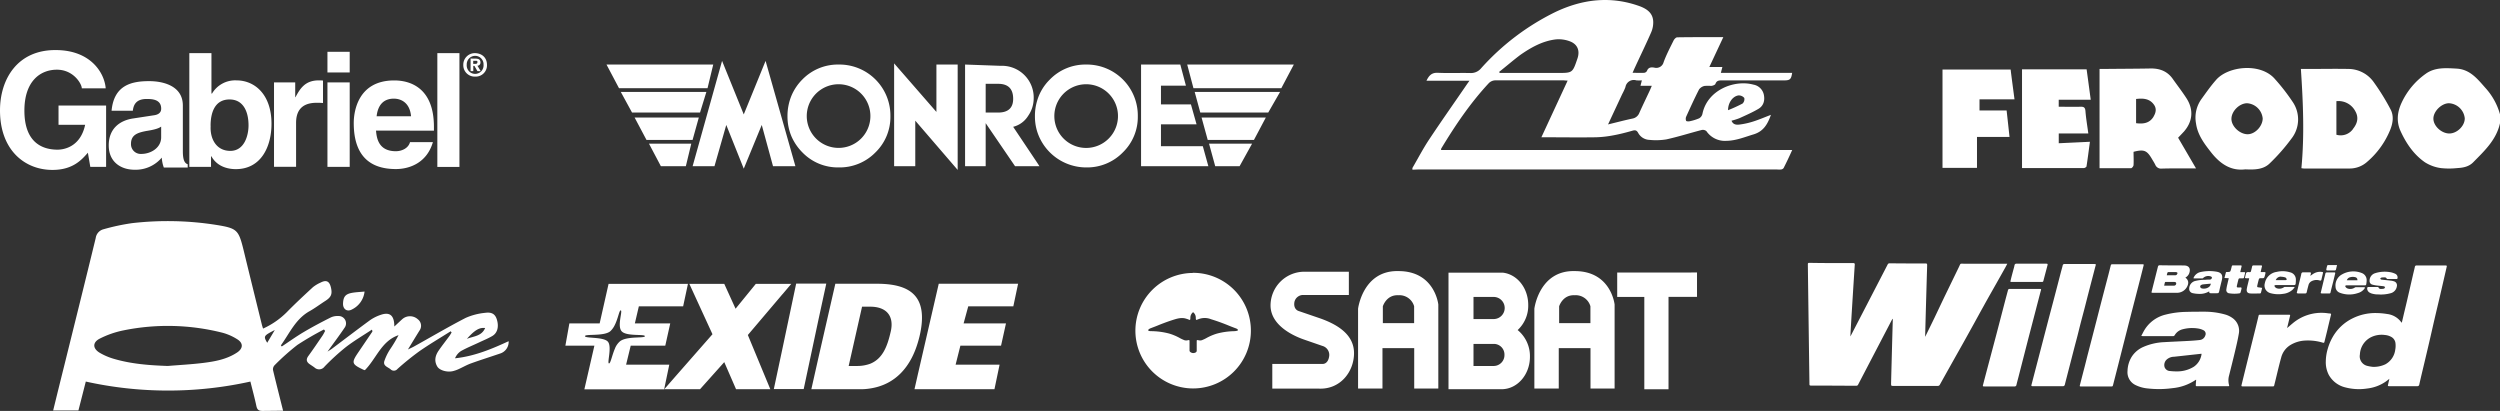
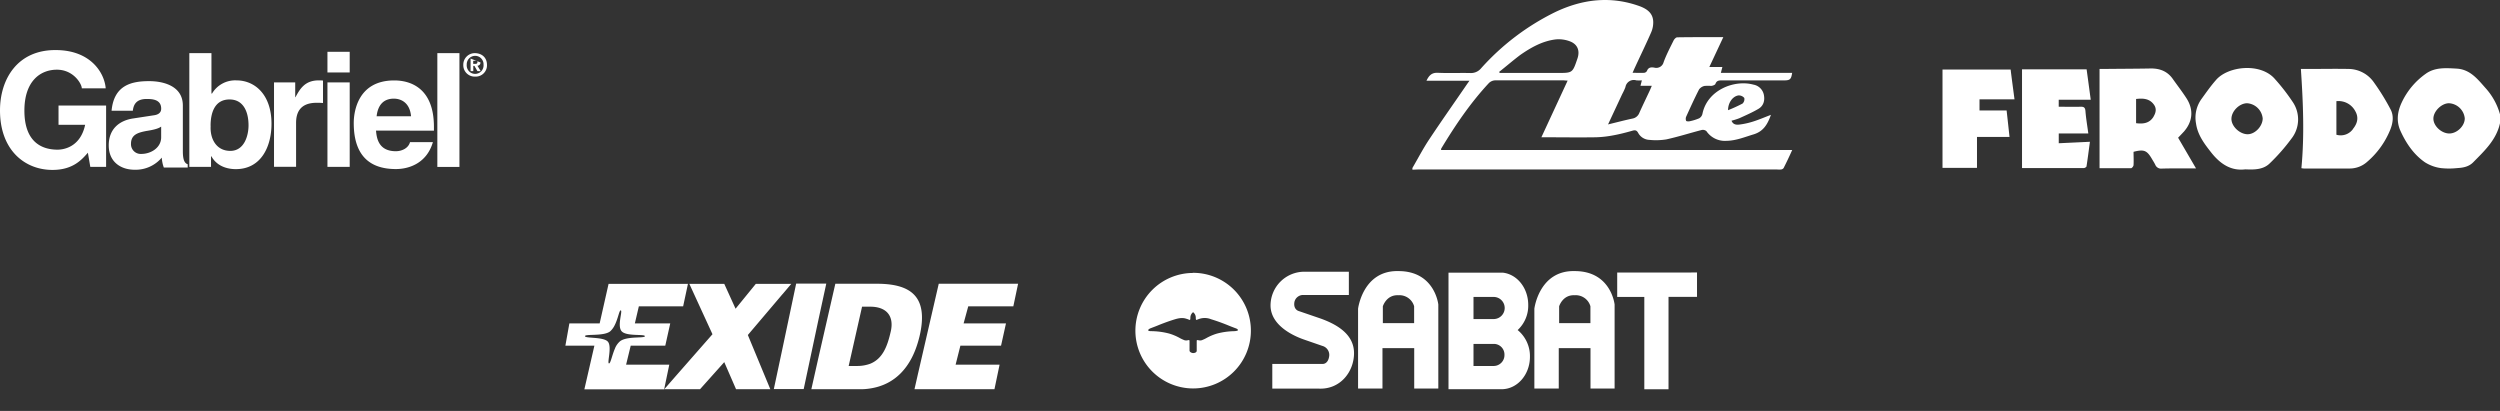
<svg xmlns="http://www.w3.org/2000/svg" viewBox="0 0 922.21 151.58">
  <rect x="0" y="0" width="922.21" height="151.58" fill="#333333" stroke="none" />
  <defs>
    <style>.a{fill:#fff;}</style>
  </defs>
-   <path class="a" d="M736.55,104.33q1.58-2.79,3.14-5.59c.26-.45.49-.92.77-1.46l-.59,0-2.88,0c-4.13,0-8.26,0-12.4,0-1.65,0-1.26-.27-2,1.26l-5.37,11.07c-1.21,2.53-2.4,5.06-3.61,7.59-.74,1.54-1.5,3.07-2.25,4.61-.4.82-.8,1.64-1.2,2.44,0-1.33.65-23.68.73-26.23,0-.78,0-.83-.82-.83-4.32,0-8.65,0-13-.06a.75.75,0,0,0-.76.47c-.61,1.2-11.34,21.91-13.38,25.85-.11.22-.23.43-.35.64,0-1.19,1.5-24.86,1.62-26.51,0-.38-.14-.53-.52-.53-.72,0-1.45,0-2.17,0-4.69,0-9.39,0-14.08-.09-.36,0-.54.09-.54.5,0,1.48.56,42.15.59,44.29,0,.37.15.48.5.48,1.18,0,2.37,0,3.55,0l13.15.07a.74.74,0,0,0,.77-.45c.32-.63,12.34-23.68,12.66-24.28a.77.77,0,0,1,.11.46c-.06,1.63-.56,20.3-.63,23.33,0,1,0,1,1,1l9.17,0,7,0a.83.83,0,0,0,.82-.46c1.81-3.26,3.64-6.52,5.46-9.77,1.17-2.08,2.35-4.16,3.51-6.24l3.65-6.58c1.15-2.09,2.29-4.19,3.46-6.28C733.27,110.1,734.92,107.22,736.55,104.33Zm32.29,9.86c.57-2.2,1.12-4.4,1.69-6.6.79-3.07,1.6-6.13,2.39-9.2.24-.94.5-1-.82-1l-7.39,0c-1,0-2.06,0-3.1,0a.63.63,0,0,0-.72.54c-.18.8-.43,1.59-.64,2.39q-1.12,4.35-2.26,8.69c-.68,2.61-1.38,5.22-2.07,7.83l-3,11.52q-1.75,6.72-3.5,13.44c-.16.6-.11.66.52.66h5.49v0c1.82,0,3.64,0,5.45,0a.72.72,0,0,0,.82-.64c.81-3.19,1.64-6.37,2.46-9.55.39-1.51.77-3,1.17-4.54.33-1.27.68-2.53,1-3.79.39-1.53.76-3.06,1.15-4.59C767.93,117.61,768.39,115.9,768.84,114.19ZM787.4,111l1.48-5.74c.62-2.4,1.23-4.81,1.83-7.21.14-.52.1-.56-.44-.56l-5.8,0-5,0c-.74,0-.74,0-.92.72-.26,1-.5,2-.76,3-.75,2.88-1.51,5.76-2.26,8.64s-1.5,5.83-2.25,8.75q-1.53,5.94-3.08,11.9c-.52,2-1,4.06-1.55,6.08q-.71,2.73-1.4,5.44c-.12.47-.07.54.39.54h5.58c1.81,0,3.63,0,5.45,0,.63,0,.67,0,.83-.65q1.8-7,3.59-14.1l2.25-8.83C786.05,116.22,786.73,113.6,787.4,111Zm72.46,5.19c.09-.36,0-.52-.38-.56-.54,0-1.08-.13-1.63-.17a16.47,16.47,0,0,0-12.13,3.82c-.65.53-1.27,1.09-2,1.7,0-.21,0-.34.07-.46l.93-3.83c.14-.56.12-.58-.45-.59l-6.1,0-4.48,0c-.27,0-.46,0-.54.38-1,4.26-2.1,8.53-3.15,12.8l-3.09,12.55c-.16.66-.12.7.56.7h10.88c.27,0,.5,0,.57-.37.12-.5.24-1,.37-1.5.74-3,1.42-6,2.24-8.92a7.64,7.64,0,0,1,3.29-4.42,11.56,11.56,0,0,1,5.69-1.7,18.61,18.61,0,0,1,6.21.75c.6.16.63.14.78-.47.36-1.46.73-2.92,1.08-4.39C859,119.69,859.43,117.92,859.86,116.16Zm-107-9c.14-.54.08-.61-.45-.61l-6.64,0h-4.43a.56.56,0,0,0-.63.48c-.44,1.65-.89,3.3-1.33,5l-3,11.5-3,11.3c-.61,2.32-1.23,4.64-1.84,7-.18.66-.15.69.56.69h5.45v0c1.84,0,3.69,0,5.53,0a.66.66,0,0,0,.76-.61c.2-.83.42-1.66.64-2.48L748.19,125q1.39-5.31,2.77-10.62C751.59,111.93,752.23,109.52,752.85,107.11ZM742.11,104h5.53V104h5.53c.3,0,.51,0,.6-.39.5-1.89,1-3.78,1.5-5.68.15-.58.08-.65-.52-.66-1.75,0-3.51,0-5.26,0s-3.72,0-5.57,0a.69.69,0,0,0-.81.65c-.1.55-.27,1.09-.42,1.63-.34,1.29-.7,2.58-1,3.88C741.53,103.92,741.57,104,742.11,104Zm132.38,4.14a7.74,7.74,0,0,0,2.86.47,13.47,13.47,0,0,0,4.43-.42,3.09,3.09,0,0,0,2.39-2.61,1.52,1.52,0,0,0-1-1.78,5.12,5.12,0,0,0-1.29-.28c-1.12-.14-2.26-.23-3.38-.37-.18,0-.34-.22-.51-.33.15-.15.29-.38.46-.42a6.31,6.31,0,0,1,1.23-.08.72.72,0,0,1,.71.43.52.52,0,0,0,.35.18c1.08,0,2.16,0,3.24,0,.36,0,.45-.19.45-.5a1.48,1.48,0,0,0-.86-1.44,7.19,7.19,0,0,0-2-.61,11.66,11.66,0,0,0-5.47.41,2.87,2.87,0,0,0-2,2.82,1.35,1.35,0,0,0,1,1.38,11.33,11.33,0,0,0,1.56.31c.89.11,1.79.18,2.68.3.18,0,.33.21.5.33-.14.18-.24.49-.42.54a4.19,4.19,0,0,1-1.18.11.79.79,0,0,1-.83-.53c0-.1-.26-.18-.4-.19-.53,0-1.06,0-1.59,0h0c-.56,0-1.12,0-1.68,0-.39,0-.52.19-.53.55A1.78,1.78,0,0,0,874.49,108.1Zm-48-2.09c-.28,0-.56,0-.84,0-.47,0-.6-.16-.5-.62.18-.83.39-1.66.61-2.48a.5.5,0,0,1,.37-.27,11,11,0,0,1,1.15,0,.45.45,0,0,0,.53-.4c.1-.49.22-1,.35-1.47.09-.32,0-.43-.34-.42s-.9,0-1.43,0c.17-.72.3-1.35.47-2,.09-.35,0-.51-.35-.5h-2.75a.45.45,0,0,0-.51.42c-.07.31-.16.6-.23.9-.29,1.09-.29,1.09-1.4,1.13a1.09,1.09,0,0,0-.31,0c-.07,0-.18.07-.2.13-.19.68-.36,1.35-.54,2.08l1.59.08c-.17.7-.33,1.33-.47,2a17.27,17.27,0,0,0-.42,2.12,1.19,1.19,0,0,0,1.09,1.45,12.35,12.35,0,0,0,3.79,0,.55.55,0,0,0,.35-.33c.15-.45.25-.91.36-1.37C826.91,106.15,826.78,106,826.47,106Zm2-3.39h1.18c0,.29-.08.5-.13.69-.24,1.07-.54,2.12-.73,3.19s.26,1.65,1.28,1.71c1.2.08,2.41,0,3.62,0a.45.45,0,0,0,.31-.24c.17-.58.29-1.17.45-1.82L833.2,106c-.5,0-.63-.17-.53-.64.18-.82.38-1.64.61-2.44a.58.58,0,0,1,.41-.29c.38,0,.77,0,1.15,0a.68.68,0,0,0,.45-.36,9.5,9.5,0,0,0,.36-1.32c.12-.53.06-.58-.48-.59h-1.26c.18-.75.3-1.38.47-2,.1-.36,0-.45-.36-.45l-2.74,0a.47.47,0,0,0-.52.43c-.11.53-.26,1.06-.38,1.59-.07.32-.2.5-.56.47a3,3,0,0,0-.84,0,.61.61,0,0,0-.41.34c-.17.5-.26,1-.4,1.54C828.1,102.51,828.19,102.62,828.47,102.62Zm19.14,5.59c.9,0,1.8,0,2.7,0,.36,0,.51-.15.59-.5.18-.83.4-1.66.62-2.48a2.28,2.28,0,0,1,1-1.45,3.92,3.92,0,0,1,3.17-.35c.37.09.55,0,.63-.35.18-.79.37-1.58.56-2.37.07-.28,0-.39-.32-.43a4.68,4.68,0,0,0-3.22.67c-.35.22-.69.48-1.11.78.07-.33.12-.58.19-.83s0-.49-.37-.48c-.81,0-1.63,0-2.44,0a.63.63,0,0,0-.72.59c-.21,1-.45,1.9-.68,2.85l-.93,3.87C847.23,108,847.2,108.21,847.61,108.21Zm8.9,0c.44,0,.89,0,1.33,0h0c.46,0,.91,0,1.37,0a.4.4,0,0,0,.46-.36c.31-1.34.64-2.67,1-4,.23-1,.47-1.95.7-2.93.06-.24.11-.47-.28-.47-.9,0-1.8,0-2.7,0a.55.55,0,0,0-.63.48c-.15.73-.36,1.46-.53,2.19-.37,1.53-.73,3.07-1.11,4.6C856,108.13,856.12,108.25,856.51,108.24Zm1.85-8.48q1.46,0,2.91,0a.48.48,0,0,0,.38-.23c.16-.54.27-1.1.43-1.77-1.19,0-2.26,0-3.33,0a.41.41,0,0,0-.31.25,11.53,11.53,0,0,0-.33,1.41C858.09,99.55,858.27,99.75,858.36,99.76ZM823.8,117.52a8.72,8.72,0,0,0-3.11-1.54,28,28,0,0,0-7.61-1c-2.17,0-4.34,0-6.51.07a32.81,32.81,0,0,0-7.7,1,12.55,12.55,0,0,0-7.93,5.87c-.36.63-.68,1.29-1.06,2a6.5,6.5,0,0,0,.72.08h10.94a.69.69,0,0,0,.68-.37,4.69,4.69,0,0,1,2.87-2.15,13.68,13.68,0,0,1,5.66-.31,6.58,6.58,0,0,1,2,.61,1.48,1.48,0,0,1,.74,2,2.38,2.38,0,0,1-2.11,1.65c-1.43.17-2.87.26-4.32.34-2.88.16-5.77.27-8.66.44a21.39,21.39,0,0,0-7.72,1.75,9.65,9.65,0,0,0-4.38,3.73,10.49,10.49,0,0,0-1.49,5.13,5.23,5.23,0,0,0,2.95,5.22,13,13,0,0,0,4.67,1.27,36.88,36.88,0,0,0,9-.13A18.2,18.2,0,0,0,810,140.1s.08,0,.13,0c-.05.59-.11,1.18-.13,1.77s0,.6.6.6l7.84,0,3.45,0c.25,0,.5,0,.38-.4a6.55,6.55,0,0,1,0-3.54c.74-3,1.51-6,2.23-9.06.5-2.11,1-4.22,1.36-6.36A5.73,5.73,0,0,0,823.8,117.52Zm-14.53,17.76A11.61,11.61,0,0,1,803,137a19.52,19.52,0,0,1-2.42-.13,2.21,2.21,0,0,1-2.1-1.44,2.74,2.74,0,0,1,.82-2.83,4.14,4.14,0,0,1,2.67-1l9.93-1.09.23,0A6.69,6.69,0,0,1,809.27,135.28ZM794.13,108c2.88,0,5.76,0,8.63,0a4.19,4.19,0,0,0,3.89-2c.87-1.49.71-2.69-.51-3.61a2.93,2.93,0,0,0,1.46-1.68c.56-1.66-.13-2.75-1.88-2.78-3-.06-6,0-9-.08-.46,0-.62.2-.71.59q-1.14,4.53-2.29,9.06C793.62,108,793.67,108,794.13,108Zm5.39-7.4a.44.44,0,0,1,.34-.23c.94,0,1.88,0,2.83,0,.2,0,.59.25.57.32a1.36,1.36,0,0,1-.38.72,1.16,1.16,0,0,1-.68.14c-.88,0-1.76,0-2.65,0a1.47,1.47,0,0,1-.26,0A6.51,6.51,0,0,1,799.52,100.63Zm-1.13,4.47c0-.11.05-.21.07-.32s.1-.42.17-.63c0,0,.07-.08.14-.11l.11,0h.1c1,0,2,0,3,0a1.26,1.26,0,0,1,.49.07.5.5,0,0,1,.3.4s0,0,0,.07v.07a.85.85,0,0,1-.33.61s0,0-.05,0l-.2.11a.48.48,0,0,1-.17.05h-3.72C798.34,105.32,798.36,105.21,798.39,105.1ZM815.61,103a1,1,0,0,1-.55.14c-.51,0-1,0-1.54.07a15.19,15.19,0,0,0-3.85.46,2.94,2.94,0,0,0-2.11,2.76,1.59,1.59,0,0,0,1.3,1.71,11,11,0,0,0,2.14.26,6.73,6.73,0,0,0,3.75-.82.78.78,0,0,1,.24,0c-.1.53.19.59.59.59.69,0,1.38,0,2.08,0s.78,0,1-.82c.27-1.32.6-2.62.92-3.92.42-1.69.14-2.84-1.89-3.2a15.42,15.42,0,0,0-5.94.12,3.58,3.58,0,0,0-2.63,2.28,1.41,1.41,0,0,0,.29.07c1,0,2,0,3,0a.46.46,0,0,0,.3-.15,2.77,2.77,0,0,1,2.81-.58.66.66,0,0,1,.44.45A.92.92,0,0,1,815.61,103Zm-1.25,3.17a3.36,3.36,0,0,1-2.12.23.91.91,0,0,1-.6-.48.67.67,0,0,1,.38-.81,1.94,1.94,0,0,1,.63-.2c.9-.1,1.81-.18,2.72-.26,0,0,.08,0,.16,0A1.81,1.81,0,0,1,814.36,106.14Zm21.26.42a3,3,0,0,0,1.94,1.56,10.88,10.88,0,0,0,4.61.25,6.21,6.21,0,0,0,3.45-1.46,10.48,10.48,0,0,0,.82-.93l-.12-.17h-3.48a.75.75,0,0,0-.4.17,3,3,0,0,1-2.55.34,1.83,1.83,0,0,1-.75-.56.75.75,0,0,1-.09-.54s.29-.09.44-.09c2.23,0,4.45,0,6.68,0,.41,0,.65-.13.67-.56a14.1,14.1,0,0,0,.07-1.59,2.7,2.7,0,0,0-2.11-2.55,9.41,9.41,0,0,0-4.94-.17,5.2,5.2,0,0,0-4.4,4.18A3,3,0,0,0,835.62,106.56Zm5.86-4.51a5.48,5.48,0,0,1,1.54.27.89.89,0,0,1,.41.44c.19.35.05.54-.36.54h-3c-.17,0-.34,0-.58,0A2,2,0,0,1,841.48,102.05Zm20.07,3.81a2.36,2.36,0,0,0,1.59,2.11,9.83,9.83,0,0,0,6.64.11,4.51,4.51,0,0,0,2.48-1.69,1.5,1.5,0,0,0,.14-.39,1.66,1.66,0,0,0-.37-.09c-1,0-1.92,0-2.88,0a.89.89,0,0,0-.53.15,2.93,2.93,0,0,1-2.55.36,1.57,1.57,0,0,1-.79-.56c-.29-.38-.13-.63.35-.63h3.27v0h3.15c.74,0,.78,0,.88-.77a6.69,6.69,0,0,0,.08-.89,2.78,2.78,0,0,0-1.78-2.88,8.4,8.4,0,0,0-7.27.49A4.63,4.63,0,0,0,861.55,105.86Zm5.19-3.55a3.41,3.41,0,0,1,2-.1,1,1,0,0,1,.86,1.15h-3.9A1.79,1.79,0,0,1,866.74,102.31ZM902,97.93q-3.12,0-6.24,0l-4.29,0a.58.58,0,0,0-.67.54c-.22,1-.48,2-.72,3.06q-1.1,4.76-2.2,9.53c-.48,2.08-1,4.16-1.48,6.24-.13.57-.27,1.13-.41,1.73a1.45,1.45,0,0,1-.18-.13,7.49,7.49,0,0,0-5.24-3.07,25.59,25.59,0,0,0-3.82-.35,18.87,18.87,0,0,0-8.83,1.91,17.12,17.12,0,0,0-6.42,5.37,19.06,19.06,0,0,0-2.82,5.87,17.18,17.18,0,0,0-.73,4.67,10.14,10.14,0,0,0,1.11,5,9.53,9.53,0,0,0,6.12,4.61,19.81,19.81,0,0,0,8,.41,15,15,0,0,0,6.71-2.44c.49-.34,1-.73,1.51-1.15-.18.79-.33,1.48-.49,2.17-.12.47-.06.55.42.55,3.44,0,6.88,0,10.32,0a.69.69,0,0,0,.79-.63c.22-1,.47-2.07.71-3.1.91-3.83,1.83-7.66,2.72-11.49.71-3,1.39-6.07,2.09-9.1.75-3.23,1.53-6.46,2.28-9.69s1.51-6.52,2.26-9.79C902.67,98,902.63,97.93,902,97.93ZM883.57,129a7.11,7.11,0,0,1-3.7,5.41,10.14,10.14,0,0,1-4.55.92,14.63,14.63,0,0,1-2.05-.36,3.63,3.63,0,0,1-2.74-4.22,7.48,7.48,0,0,1,4.1-6.36,8.81,8.81,0,0,1,5.08-.82,5.75,5.75,0,0,1,2.35.69,3,3,0,0,1,1.6,2.41A7.92,7.92,0,0,1,883.57,129Z" />
  <path class="a" d="M596.56,100.54v9h10v34.06h8.93V109.52H626v-9ZM487.12,117.49,479,114.71s-2-.56-1.5-3.36a3.3,3.3,0,0,1,3.07-2.54h17l0-8.58H481.26a12.49,12.49,0,0,0-12.58,12.41c0,6.86,7.25,10.88,12.56,12.69l6.53,2.26a3.45,3.45,0,0,1,2.57,3.58c-.32,3.1-2.28,3.07-2.28,3.07H469.33v9.11H486.4c8,.42,13.08-6.22,13.08-13.08S493.4,119.74,487.12,117.49ZM580.9,100c-13.18-.34-14.9,13.89-14.9,13.89v29.44h9v-14.9h11.71v14.9h8.89v-31S594.34,100,580.9,100Zm5.78,19.19H575.14V113s1.29-4.32,5.71-4.09a5.63,5.63,0,0,1,5.83,4.07ZM515.87,100c-13.17-.34-14.9,13.89-14.9,13.89v29.44h9v-14.9h11.71v14.9h8.89v-31S529.31,100,515.87,100Zm5.78,19.19H510.11V113s1.29-4.32,5.71-4.09a5.63,5.63,0,0,1,5.83,4.07Zm38.2,2.55a12.23,12.23,0,0,0,3.89-9.27c0-6.24-4.13-11.36-9.47-11.9l-19.94,0v43h19.88c5.64-.18,10.16-5.46,10.16-11.94A12.44,12.44,0,0,0,559.85,121.76ZM551.13,135h-7.58v-8.14h7.63a3.92,3.92,0,0,1,3.79,4.07A4,4,0,0,1,551.13,135Zm0-17.31h-7.58v-8.15h7.63a4.08,4.08,0,0,1,0,8.15Zm-111-17a21.3,21.3,0,1,0,21.3,21.29A21.29,21.29,0,0,0,440.08,100.64Zm15.64,21.47a26.86,26.86,0,0,0-6.94.92,20.23,20.23,0,0,0-3.47,1.44,13.82,13.82,0,0,1-2.09,1,2.51,2.51,0,0,1-1.13,0c-.43-.08-.69-.16-.69.26,0,.85,0,3.6,0,3.6,0,.67-.85.86-1.31.86s-1.34-.34-1.34-.93v-3.53c0-.42-.25-.34-.68-.26a2.51,2.51,0,0,1-1.13,0,13.81,13.81,0,0,1-2.1-1,19.88,19.88,0,0,0-3.47-1.44,26.73,26.73,0,0,0-6.93-.92c-1.77-.07-.63-.9.06-1.11.92-.37,1.24-.46,2.36-.92s3.73-1.51,6.54-2.36,3.86-.26,4.58-.06,1.08.77,1.08-.49a2.57,2.57,0,0,1,1-2.06,2.54,2.54,0,0,1,1,2.06c0,1.26.36.68,1.08.49a6.27,6.27,0,0,1,4.58.06c2.82.85,5.44,1.9,6.55,2.36s1.44.55,2.35.92C456.34,121.21,457.49,122,455.72,122.11Z" />
  <path class="a" d="M226.84,119.77a7.46,7.46,0,0,1-1.76,2.46c-2.36,1.89-9.29.88-9.29,1.77s6.88.18,8.46,2.06-.41,8,.41,8c.58,0,1.11-3,2.17-5.46a6.71,6.71,0,0,1,1.89-2.71c2.58-2,9.17-1,9.17-1.88s-6.82.18-8.58-1.82.53-7.7-.35-7.7c-.53,0-.94,2.88-2.12,5.29ZM338.7,137.58l7.59-32.92h29.27L373.8,113H357.17l-1.71,6.29h15.63l-1.82,8.23h-15l-1.76,7h16.22l-1.89,9.05H337.34l1.36-6Zm0-11.64c.32-1.1.6-2.22.82-3.35,1-5,.71-9-.82-11.81-2.29-4.24-7.35-6.11-15.22-6.11H308.14L302,131.53l-2.71,12.05H317a22.44,22.44,0,0,0,4.06-.29C330.24,141.87,336,135.41,338.7,125.94ZM321,113.13c6.17,0,8.87,3.58,7.58,9.17-1.23,5.41-2.94,10-7.58,11.88a13.79,13.79,0,0,1-4.94.82h-3L318,113.13Zm-19,4.4-5.53,26H285.45l3.24-15.22,5-23.69h11.11L302,117.53Zm-13.34-9,3.23-3.82H278.81l-7.47,9.17-4.17-9.17H254.29l8.53,18.58-13.46,15.34-4.36,5H215.56l3.7-16.11h-10.7l1.47-8.22H221.2l3.29-14.58h29.28L252,113H235.66l-1.47,6.29h13.05l-1.83,8.22H232.66l-1.7,7h15.93L245,143.58h13.23l8.94-10,4.35,10h12.64l-8.29-20,12.82-15.11Z" />
-   <path class="a" d="M104.43,151.5l-7.56.08c-1.46,0-2-.44-2.3-1.83-.63-3-1.45-5.95-2.2-9a140.37,140.37,0,0,1-60.72,0l-2.72,10.66H19.61c1.35-5.48,2.66-10.83,4-16.17,3.91-15.81,7.86-31.61,11.7-47.44a3.87,3.87,0,0,1,2.87-3.23,79.85,79.85,0,0,1,10.5-2.25A115.08,115.08,0,0,1,80,83c7.41,1.22,8,1.81,9.79,9,2.23,9.22,4.51,18.43,6.78,27.65.12.48.29,1,.47,1.56a29.56,29.56,0,0,0,8.7-6c3.13-3.2,6.41-6.24,9.7-9.28a12.69,12.69,0,0,1,2.8-1.68c2.13-1.11,3.29-.54,3.84,1.83s.12,3.52-2.08,4.93c-1.94,1.24-3.8,2.65-5.81,3.78-5.17,2.89-7.37,8.15-10.58,12.61l.33.41c2.68-1.78,5.3-3.66,8.06-5.3,3.25-1.92,6.59-3.69,10-5.4a5.74,5.74,0,0,1,2.78-.53,2.71,2.71,0,0,1,2.3,4.36c-1.89,2.82-3.95,5.53-6.27,8.77.82-.53,1.2-.75,1.55-1,4.67-3.51,9.31-7.06,14-10.5a15.35,15.35,0,0,1,4.1-2.07c3.35-1.15,5,.2,5,4.31,1.08-1,2-1.87,2.89-2.68a4.29,4.29,0,0,1,5.77,0,3,3,0,0,1,.64,4.15c-1.34,2.15-2.65,4.32-4.28,7,1.1-.54,1.71-.8,2.29-1.13,6.33-3.52,12.58-7.2,19-10.52a23.12,23.12,0,0,1,7.18-1.87c2.53-.36,3.74.52,4.34,2.49.81,2.66.21,5-1.79,6.12-1.5.87-3.11,1.52-4.67,2.26-2.26,1.07-4.58,2-6.77,3.22a5.86,5.86,0,0,0-2.21,2.68c7.11-.74,13.47-3.4,19.78-6.31a4.5,4.5,0,0,1-3.26,4.59c-3.57,1.22-7.17,2.35-10.71,3.63-1.56.57-3,1.42-4.54,2.11a11.75,11.75,0,0,1-2,.7c-2.1.54-4.92-.24-5.78-1.63-1.27-2.08-.8-4.09.48-5.95s2.67-3.61,4-5.42c.28-.39.51-.83.77-1.24l-.34-.45c-3.87,2.45-7.81,4.76-11.56,7.37a101.23,101.23,0,0,0-8.08,6.54,1.7,1.7,0,0,1-2.54.11c-1-.85-2.88-1.23-2.27-3.09A19.29,19.29,0,0,1,143.8,129a51.54,51.54,0,0,0,3.22-5.37c-6.34,2.17-8.15,8.6-12.42,12.92a3.34,3.34,0,0,1-.53-.16c-4.4-2.08-4.53-2.55-1.83-6.52l5.08-7.49c.07-.1.1-.23-.13-.78-3.24,2.15-6.62,4.12-9.69,6.5a84.93,84.93,0,0,0-7.8,7.15,2.47,2.47,0,0,1-3.71.29c-.56-.41-1.16-.79-1.74-1.19-1.24-.86-1.41-1.81-.47-3.08,1.78-2.44,3.46-4.94,5.16-7.43.38-.56.67-1.18,1-1.76l-.44-.54a109.73,109.73,0,0,0-9.82,5.71,85.92,85.92,0,0,0-8.33,7.42,2.22,2.22,0,0,0-.65,1.79C101.82,141.21,104.43,151.5,104.43,151.5ZM61.88,135c4.4-.37,8.82-.59,13.2-1.14s8.65-1.35,12.38-3.83c2.26-1.51,2.33-3.46.06-4.88a19.7,19.7,0,0,0-5.41-2.4,82.1,82.1,0,0,0-36.6-.87,34.21,34.21,0,0,0-8.65,3c-2.78,1.39-2.73,3.67-.07,5.26a22.67,22.67,0,0,0,5.08,2.19C48.39,134.27,55.09,134.76,61.88,135Zm110.35-10c2.43-1,5.43-.93,6.73-4C176.83,120.74,175.07,121.79,172.23,125Zm-70.86-3.26c-4.16,2.12-4.23,2.27-2.8,4.71Z" />
-   <path class="a" d="M134.48,107.55a8.34,8.34,0,0,1-4.66,6.61c-1.81,1-3.36-.15-3.28-2.22.1-2.48.89-3.48,3.34-3.92C131.31,107.76,132.78,107.72,134.48,107.55Z" />
-   <path class="a" d="M21.59,38.93H39.14V61.56H33.31l-.89-5.22c-2.24,2.53-5.46,6.34-13.07,6.34C9.19,62.68,0,55.44,0,40.72c0-11.5,6.42-22.33,20.54-22.25,12.85,0,18,8.36,18.45,14.11H30.18c0-1.57-3-6.87-9.19-6.87S9,30,9,40.8c0,11.5,6.28,14.41,12.25,14.41,1.94,0,8.37-.74,10.16-9.18H21.59v-7.1Zm45.86,8.82v8c0,3.66.82,4.48,1.79,4.85v1.2H60.43a12.66,12.66,0,0,1-.75-3.66A12.6,12.6,0,0,1,49.6,62.61c-4.71,0-9.49-2.62-9.49-9,0-6,3.88-9.18,9.11-9.93l7.32-1.12c1.35-.15,2.92-.67,2.92-2.47,0-3.43-3.29-3.58-5.38-3.58-4.11,0-4.86,2.46-5.08,4.33H41.16c.89-9.56,7.54-10.91,13.89-10.91,4.41,0,12.4,1.35,12.4,9v8.82Zm-8,1.34V46.7c-.83.6-2.17,1.12-5.61,1.64-3,.6-5.52,1.35-5.52,4.71a3.59,3.59,0,0,0,3.81,3.73c3.58,0,7.32-2.31,7.32-6.12ZM69.84,61.56h8V57.68H78c1.94,3.51,5.6,4.71,9,4.71,9.26,0,13.15-8.22,13.15-16.74,0-10.75-6.13-16-12.93-16a9.92,9.92,0,0,0-9,4.85H78V19.59H69.84v42ZM77.68,46.4c0-4.63,1.42-9.71,7-9.71,5.15,0,7,4.63,7,9.56,0,3.66-1.5,9.41-6.72,9.41s-7.55-4.55-7.25-9.26Zm23.38-16h7.84v5.45H109c1.71-3.21,3.58-6.2,8.59-6.2a11.64,11.64,0,0,1,1.56.07V38a23,23,0,0,0-2.39-.08c-6.34,0-7.54,4-7.54,7.4v16.2h-8.14V30.42Zm19.72,0H129V61.56h-8.21V30.42Zm0-11.28H129v7.62h-8.21V19.14ZM160.07,48.2V46.78c0-14.2-8.52-17.11-14.64-17.11-13.67,0-14.94,11.95-14.94,15.69,0,12.84,6.72,17,15.53,17,5.31,0,11.51-2.47,13.67-9.94h-8.44c-.59,2.24-3,3.36-5.23,3.36-6.64,0-7.09-5.23-7.32-7.61Zm-21.14-5.31c.45-4.11,2.54-6.5,6.35-6.5,2.69,0,5.9,1.5,6.35,6.5Zm22.4-23.3h8.15v42h-8.15Zm14.2,2.84c.37,0,.59,0,.59.44s-.22.68-.67.68h-.89V22.43Zm-1.94-.83v4.64h1V24.29H175l1.12,1.95h1.2l-1.2-2a1.13,1.13,0,0,0,1.12-1.2c0-1.12-.74-1.42-1.94-1.42Zm1.49-2a4.26,4.26,0,0,0-4.18,4.33,4.21,4.21,0,0,0,4.4,4.33,4.16,4.16,0,0,0,4.34-4.33c0-2.61-1.8-4.33-4.56-4.33Zm.37,1a3.12,3.12,0,0,1,2.92,3.29,3.11,3.11,0,1,1-6.2,0,3.14,3.14,0,0,1,3.28-3.29Z" />
-   <path class="a" d="M373.74,46.78a9.1,9.1,0,0,0,5.5-4,11.31,11.31,0,0,0,2.07-6.32,11.71,11.71,0,0,0-12.18-12.18L356,23.81V61.3h7.6V45.43L374.43,61.3h9l-.79-1.22Zm-5.53-5.26H363.6V30.92h4.61q5.54,0,5.53,5.53C373.74,39.8,371.9,41.52,368.21,41.52Zm32.43-17.71a18.26,18.26,0,0,0-13.33,5.49,18,18,0,0,0-4.71,7.81,19.39,19.39,0,0,0-.83,5.79,18.66,18.66,0,0,0,.83,5.63,19,19,0,0,0,18,13.23,18.41,18.41,0,0,0,13.59-5.53,18.16,18.16,0,0,0,5.53-13.33,18.82,18.82,0,0,0-19.12-19.09Zm8.29,27.35a11.73,11.73,0,0,1-20-8.26,11.74,11.74,0,1,1,20,8.26Zm33.84-9.64h25.06l4.37-7.61H440.7Zm-97.34-.23-15.6-17.91V61.3h7.8V44.51l15.64,18.17V23.81h-7.84ZM443.7,53.93H428.26V45.86h13.13l-2.07-7.34H428.26V31.61h9.21l-2.07-7.8H420.92V61.3h24.82l-1.25-4.51Zm4.57,7.37h9L461.87,53H446ZM274.36,42.21l-8-19.75L255.5,61.3h8.06l4.35-15.21,6.45,16.13L281,46.09l4.15,15.21h8.26l-11-38.84Zm171.15,9.41h17.05l4.38-8.26h-23.7Zm-7.57-27.81,2.3,8.72h32.42l4.61-8.72Zm-174.84,0H223.73l4.61,8.72H261Zm-2.53,10.1H229l4.15,7.61h25.08ZM243.78,61.3H253L255,53H239.4Zm14-17.94H234.1l4.38,8.26h17Zm51.55-19.55A18.28,18.28,0,0,0,296,29.3a18.81,18.81,0,0,0-4,5.9,19.51,19.51,0,0,0-1.51,7.7A18.86,18.86,0,0,0,292,50.41a19.44,19.44,0,0,0,4,5.82,18.16,18.16,0,0,0,13.36,5.53,18.43,18.43,0,0,0,13.57-5.53,18.2,18.2,0,0,0,5.53-13.33,18.82,18.82,0,0,0-19.1-19.09Zm8.27,27.35a11.74,11.74,0,0,1-20-8.26,11.74,11.74,0,1,1,20,8.26Z" />
+   <path class="a" d="M21.59,38.93H39.14V61.56H33.31l-.89-5.22c-2.24,2.53-5.46,6.34-13.07,6.34C9.19,62.68,0,55.44,0,40.72c0-11.5,6.42-22.33,20.54-22.25,12.85,0,18,8.36,18.45,14.11H30.18c0-1.57-3-6.87-9.19-6.87S9,30,9,40.8c0,11.5,6.28,14.41,12.25,14.41,1.94,0,8.37-.74,10.16-9.18H21.59v-7.1Zm45.86,8.82v8c0,3.66.82,4.48,1.79,4.85v1.2H60.43a12.66,12.66,0,0,1-.75-3.66A12.6,12.6,0,0,1,49.6,62.61c-4.71,0-9.49-2.62-9.49-9,0-6,3.88-9.18,9.11-9.93l7.32-1.12c1.35-.15,2.92-.67,2.92-2.47,0-3.43-3.29-3.58-5.38-3.58-4.11,0-4.86,2.46-5.08,4.33H41.16c.89-9.56,7.54-10.91,13.89-10.91,4.41,0,12.4,1.35,12.4,9v8.82Zm-8,1.34V46.7c-.83.6-2.17,1.12-5.61,1.64-3,.6-5.52,1.35-5.52,4.71a3.59,3.59,0,0,0,3.81,3.73c3.58,0,7.32-2.31,7.32-6.12ZM69.84,61.56h8V57.68H78c1.94,3.51,5.6,4.71,9,4.71,9.26,0,13.15-8.22,13.15-16.74,0-10.75-6.13-16-12.93-16a9.92,9.92,0,0,0-9,4.85H78V19.59H69.84v42ZM77.68,46.4c0-4.63,1.42-9.71,7-9.71,5.15,0,7,4.63,7,9.56,0,3.66-1.5,9.41-6.72,9.41s-7.55-4.55-7.25-9.26Zm23.38-16h7.84v5.45H109c1.71-3.21,3.58-6.2,8.59-6.2a11.64,11.64,0,0,1,1.56.07V38a23,23,0,0,0-2.39-.08c-6.34,0-7.54,4-7.54,7.4v16.2h-8.14V30.42Zm19.72,0H129V61.56h-8.21V30.42Zm0-11.28H129v7.62h-8.21V19.14ZM160.07,48.2V46.78c0-14.2-8.52-17.11-14.64-17.11-13.67,0-14.94,11.95-14.94,15.69,0,12.84,6.72,17,15.53,17,5.31,0,11.51-2.47,13.67-9.94h-8.44c-.59,2.24-3,3.36-5.23,3.36-6.64,0-7.09-5.23-7.32-7.61Zm-21.14-5.31c.45-4.11,2.54-6.5,6.35-6.5,2.69,0,5.9,1.5,6.35,6.5Zm22.4-23.3h8.15v42h-8.15Zm14.2,2.84c.37,0,.59,0,.59.44s-.22.68-.67.68h-.89V22.43Zm-1.94-.83v4.64h1V24.29H175l1.12,1.95h1.2l-1.2-2a1.13,1.13,0,0,0,1.12-1.2Zm1.49-2a4.26,4.26,0,0,0-4.18,4.33,4.21,4.21,0,0,0,4.4,4.33,4.16,4.16,0,0,0,4.34-4.33c0-2.61-1.8-4.33-4.56-4.33Zm.37,1a3.12,3.12,0,0,1,2.92,3.29,3.11,3.11,0,1,1-6.2,0,3.14,3.14,0,0,1,3.28-3.29Z" />
  <path class="a" d="M521,62c2.09-3.59,4-7.28,6.31-10.73,4.57-6.88,9.34-13.63,14-20.44l.76-1.06H526.21c.94-2,2-3,4.15-2.92,4,.19,8,0,12,.09a4.84,4.84,0,0,0,4-1.76A89.64,89.64,0,0,1,573.53,4.54C583.65-.33,594.17-1.62,605,2.34c2.6,1,4.69,2.51,4.84,5.52a9.09,9.09,0,0,1-.72,4c-1.9,4.37-4,8.65-6,13-.28.59-.52,1.18-.89,2,1.59,0,2.95.05,4.3,0a1.4,1.4,0,0,0,1-.68c.51-1.36,1.51-1.43,2.7-1.24a2.78,2.78,0,0,0,3.45-2c1-2.73,2.38-5.37,3.68-8,.25-.51.88-1.17,1.34-1.17,5.6-.09,11.19-.06,17-.06l-5.15,11h4.81l-.56,2.16H661.1c-.38,2.43-.79,2.79-3.09,2.79-7.55,0-15.11,0-22.66,0-1.09,0-2.07-.05-2.55,1.28-.14.39-.95.67-1.49.75a20.4,20.4,0,0,0-2.48,0A3.39,3.39,0,0,0,626.75,33c-1.69,3.3-3.22,6.68-4.76,10.06a2,2,0,0,0,0,1.51c.12.23.91.25,1.35.15a18,18,0,0,0,3.48-1.09A2.54,2.54,0,0,0,628,42c1.78-8.83,11.82-12.7,18.81-10.78a4.77,4.77,0,0,1,3.84,3.7c.44,2.14-.08,4.11-2,5.24-2.22,1.31-4.61,2.35-7,3.44a25.12,25.12,0,0,1-2.92.92c.57,1.5,1.84,1.56,2.91,1.43a27.86,27.86,0,0,0,5.16-1.15c2.14-.68,4.21-1.58,6.47-2.44-1.21,3.38-2.69,6.07-6.35,7.19-3.34,1-6.58,2.37-10.13,2.4a8.22,8.22,0,0,1-7.31-3.56,2,2,0,0,0-1.75-.44c-4.33,1.12-8.61,2.49-13,3.46a23.86,23.86,0,0,1-6.27.19A4.94,4.94,0,0,1,604.28,49c-.55-1-1.14-1.07-2.15-.77-2.24.64-4.5,1.23-6.78,1.65a40.45,40.45,0,0,1-6.57.76c-6.11.1-12.22,0-18.33,0h-1.86l9.69-20.91c-.74,0-1.17-.09-1.6-.09-8.39,0-16.78,0-25.17,0a3.52,3.52,0,0,0-2.28,1c-6.85,7.35-12.43,15.62-17.6,24.19,0,.08,0,.2-.07.5H661.12C660,57.81,659,59.94,657.94,62a1.35,1.35,0,0,1-.92.52,8.21,8.21,0,0,1-1.49,0H523.36c-.78,0-1.55.06-2.32.09Zm32-35.55.2.46h21.43c5.46,0,5.46,0,7.25-5.27,1-2.87.1-5.3-2.74-6.38a11.64,11.64,0,0,0-5.31-.72c-4.84.61-9,2.93-13,5.71C558.23,22.2,555.7,24.39,553.08,26.47Zm40.18,19.45c3.21-.78,6.08-1.54,9-2.16a3.33,3.33,0,0,0,2.54-2.1c1.22-2.72,2.53-5.41,3.79-8.11.27-.57.5-1.15.82-1.89h-4.18l.51-2a12.69,12.69,0,0,1-2.06,0,3.13,3.13,0,0,0-4,2.48,19.67,19.67,0,0,1-1.18,2.56Zm44.19-5.22a56,56,0,0,0,5.41-2.47,2.2,2.2,0,0,0,.66-2.07,2.64,2.64,0,0,0-2.15-.94C639.18,35.49,637.42,37.91,637.45,40.7Z" />
  <path class="a" d="M916.9,32.51c-2.94-3.3-5.68-6.92-10.69-7.2-4-.22-8-.54-11.4,1.91A26.92,26.92,0,0,0,886,37.71c-1.64,3.45-2.12,7-.49,10.61,2.08,4.55,4.86,8.66,9,11.54A14.8,14.8,0,0,0,900.34,62a28.09,28.09,0,0,0,6.15,0c2.13-.11,4.24-.52,5.81-2.11,4.16-4.22,8.56-8.29,9.91-14.44V42.15A24.11,24.11,0,0,0,916.9,32.51ZM903.52,49.24c-2.89,0-5.88-2.77-5.88-5.48s3-5.65,5.73-5.68a6.2,6.2,0,0,1,5.84,5.53C909.28,46.37,906.39,49.24,903.52,49.24ZM771.24,36.8c-.52-3.85-1-7.5-1.52-11.22H745.89V61.93s0,.07.14.07c7.55,0,15.1,0,22.65,0,.34,0,.93-.35,1-.61.46-3,.84-6,1.26-9.09l-11.5.54V49.24h10.91c-.39-2.89-.85-5.55-1.06-8.24-.1-1.33-.56-1.66-1.81-1.63-2.65.09-5.3,0-8.05,0V36.8Zm-28.12-.16c-.5-3.82-1-7.42-1.43-11H716.56V61.92h12.72V50.51h12c-.36-3.34-.7-6.46-1.07-9.75h-10V36.64Zm132.68-6.1a11.53,11.53,0,0,0-9.13-5.1c-5.21-.11-10.42,0-15.63,0h-2.28c.82,12.33,1.35,24.44.19,36.6a8.21,8.21,0,0,0,.91.12c5.66,0,11.32.05,17,0a9.6,9.6,0,0,0,6.26-2.39,30.7,30.7,0,0,0,8.59-11.88c1-2.49,1.41-5.16.11-7.58A81.24,81.24,0,0,0,875.8,30.54Zm-7.78,17a5.58,5.58,0,0,1-6.16,2.16V37.32a7,7,0,0,1,7,3.75C870.05,43.18,869.76,45.36,868,47.52Zm-62.59,1.21c3.43-3.78,3.88-8.22,1.13-12.5-1.56-2.42-3.33-4.7-5-7.06-2-2.9-4.86-4-8.32-3.93-5.32.1-10.65.11-16,.16-.93,0-1.86,0-2.75,0V62.05c3.75,0,7.68,0,11.61,0,.33,0,.9-.72.93-1.13.1-1.65,0-3.31,0-4.92,3.87-1,4.95-.52,6.79,2.64.42.72.89,1.42,1.24,2.17a2.3,2.3,0,0,0,2.41,1.38c2.27-.07,4.55-.07,6.82-.08,1.81,0,3.61,0,5.78,0-2.33-4-4.46-7.64-6.6-11.31C804.23,50,804.84,49.39,805.43,48.73Zm-11-5.73c-1.48,2.43-3.79,2.78-6.46,2.42V36.51c2.61-.31,5-.16,6.61,2.14C795.61,40.12,795.25,41.61,794.41,43Zm44.84-13.77c-5.26-6.25-17.39-4.89-21.81.25-2,2.26-3.69,4.71-5.45,7.13a11.75,11.75,0,0,0-1.94,8.87c.58,4.22,3,7.43,5.52,10.64,3.3,4.23,7.3,7,12.66,6.33,3.45.16,6.7.1,9.06-2.25a71.22,71.22,0,0,0,8-9.12,11.45,11.45,0,0,0,.55-13.32A73.63,73.63,0,0,0,839.25,29.23ZM829.14,49.52c-2.94,0-6.06-2.94-6-5.75s2.94-5.63,5.74-5.69a6.21,6.21,0,0,1,5.79,5.59C834.67,46.53,831.89,49.5,829.14,49.52Z" />
</svg>